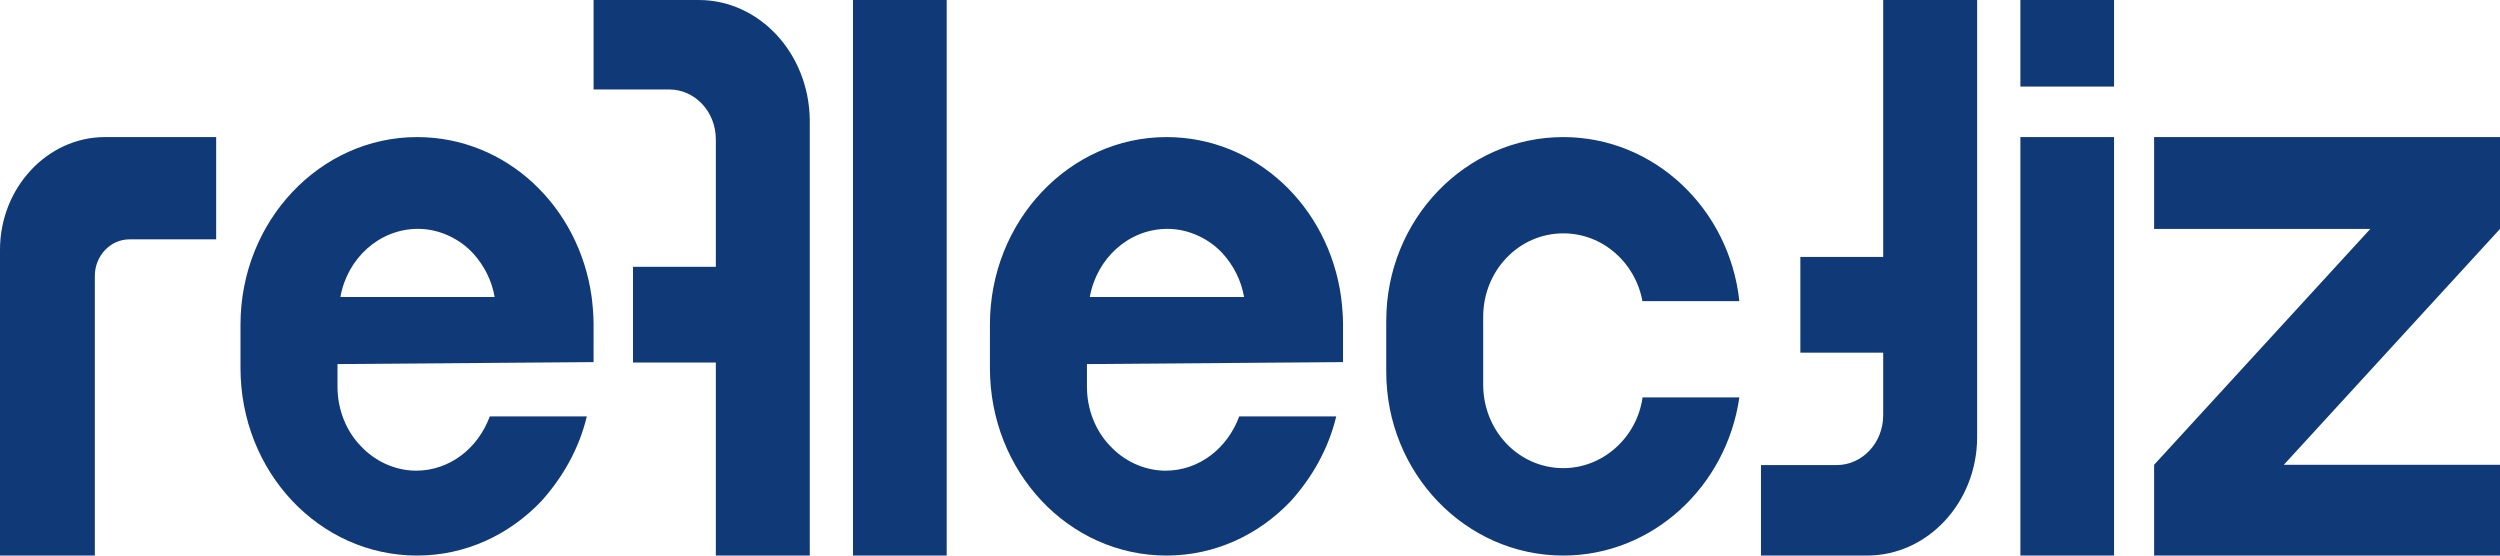
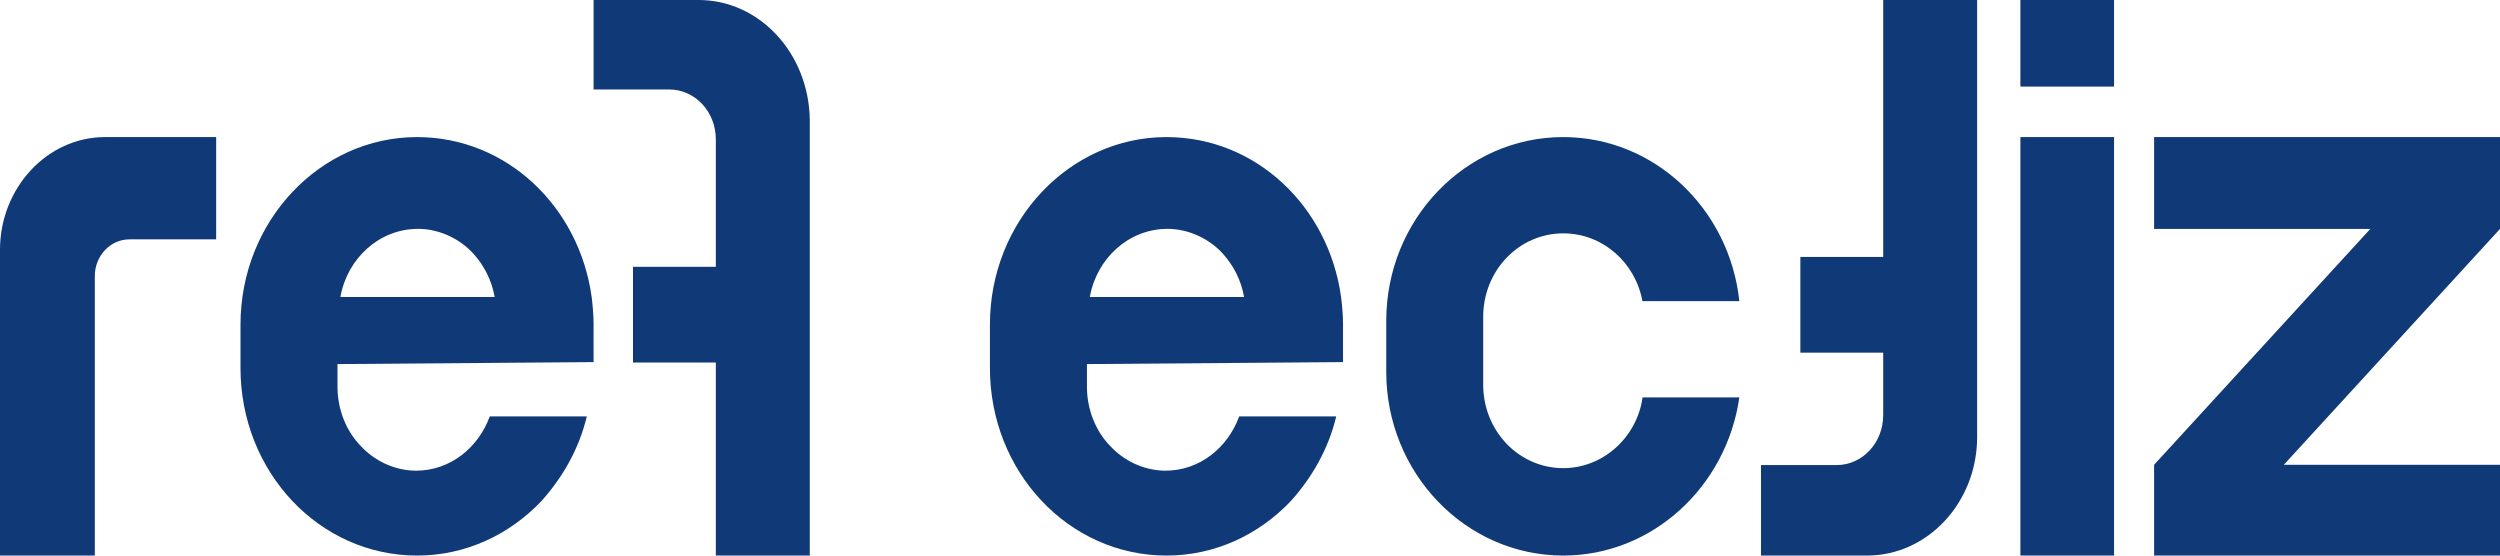
<svg xmlns="http://www.w3.org/2000/svg" width="90" height="20" viewBox="0 0 90 20" fill="none">
  <path d="M25.152 0H21.369V3.221H24.097C25.006 3.221 25.77 4.007 25.77 5.019V9.606H22.788V13.052H25.77V20H29.152V4.307C29.116 1.91 27.334 0 25.152 0Z" fill="#103A77" />
  <path d="M7.782 4.935V8.617H4.662C3.965 8.617 3.414 9.218 3.414 9.932V20H0V8.992C0 6.776 1.689 4.935 3.781 4.935H7.782Z" fill="#103A77" />
  <path fill-rule="evenodd" clip-rule="evenodd" d="M21.369 11.65V13.036L12.15 13.107V13.924C12.15 14.742 12.464 15.523 12.988 16.056C13.477 16.589 14.21 16.944 14.979 16.944C16.201 16.944 17.214 16.127 17.633 14.99H21.125C20.846 16.163 20.252 17.193 19.484 18.046C18.331 19.254 16.76 20 15.014 20C11.487 20 8.658 16.98 8.658 13.249V11.686C8.658 7.955 11.522 4.935 15.014 4.935C18.227 4.935 20.846 7.422 21.3 10.691C21.334 10.975 21.369 11.331 21.369 11.65ZM17.039 9.128C16.55 8.595 15.817 8.239 15.049 8.239C13.652 8.239 12.499 9.305 12.255 10.691H17.807C17.703 10.087 17.423 9.554 17.039 9.128Z" fill="#103A77" />
-   <path d="M30.708 0H34.081V20H30.708V0Z" fill="#103A77" />
  <path fill-rule="evenodd" clip-rule="evenodd" d="M48.349 11.65V13.036L39.13 13.107V13.924C39.13 14.742 39.444 15.523 39.968 16.056C40.456 16.589 41.19 16.944 41.958 16.944C43.18 16.944 44.193 16.127 44.612 14.99H48.104C47.825 16.163 47.231 17.193 46.463 18.046C45.311 19.254 43.739 20 41.993 20C38.466 20 35.637 16.98 35.637 13.249V11.686C35.637 7.955 38.501 4.935 41.993 4.935C45.206 4.935 47.825 7.422 48.279 10.691C48.314 10.975 48.349 11.331 48.349 11.65ZM44.019 9.128C43.53 8.595 42.796 8.239 42.028 8.239C40.631 8.239 39.479 9.305 39.234 10.691H44.787C44.682 10.087 44.403 9.554 44.019 9.128Z" fill="#103A77" />
  <path d="M56.279 16.853C57.703 16.853 58.914 15.756 59.127 14.342V14.306H62.617C62.154 17.524 59.483 20 56.279 20C52.754 20 49.905 17.029 49.905 13.387V11.548C49.905 7.906 52.754 4.935 56.279 4.935C59.554 4.935 62.261 7.517 62.617 10.841H59.127C58.878 9.462 57.703 8.401 56.279 8.401C54.676 8.401 53.395 9.745 53.395 11.407V13.847C53.395 15.509 54.676 16.853 56.279 16.853Z" fill="#103A77" />
  <path d="M63.395 16.742V20H67.213C69.395 20 71.177 18.09 71.177 15.73V0H67.795V9.249H64.813V12.695H67.795V14.944C67.795 15.955 67.032 16.742 66.122 16.742H63.395Z" fill="#103A77" />
  <path d="M72.734 0H76.106V3.117H72.734V0Z" fill="#103A77" />
  <path d="M72.734 4.935H76.106V20H72.734V4.935Z" fill="#103A77" />
  <path d="M82.218 16.732L90 8.241V4.935H77.548V8.241H85.331L77.548 16.732V20H90V16.732H82.218Z" fill="#103A77" />
</svg>